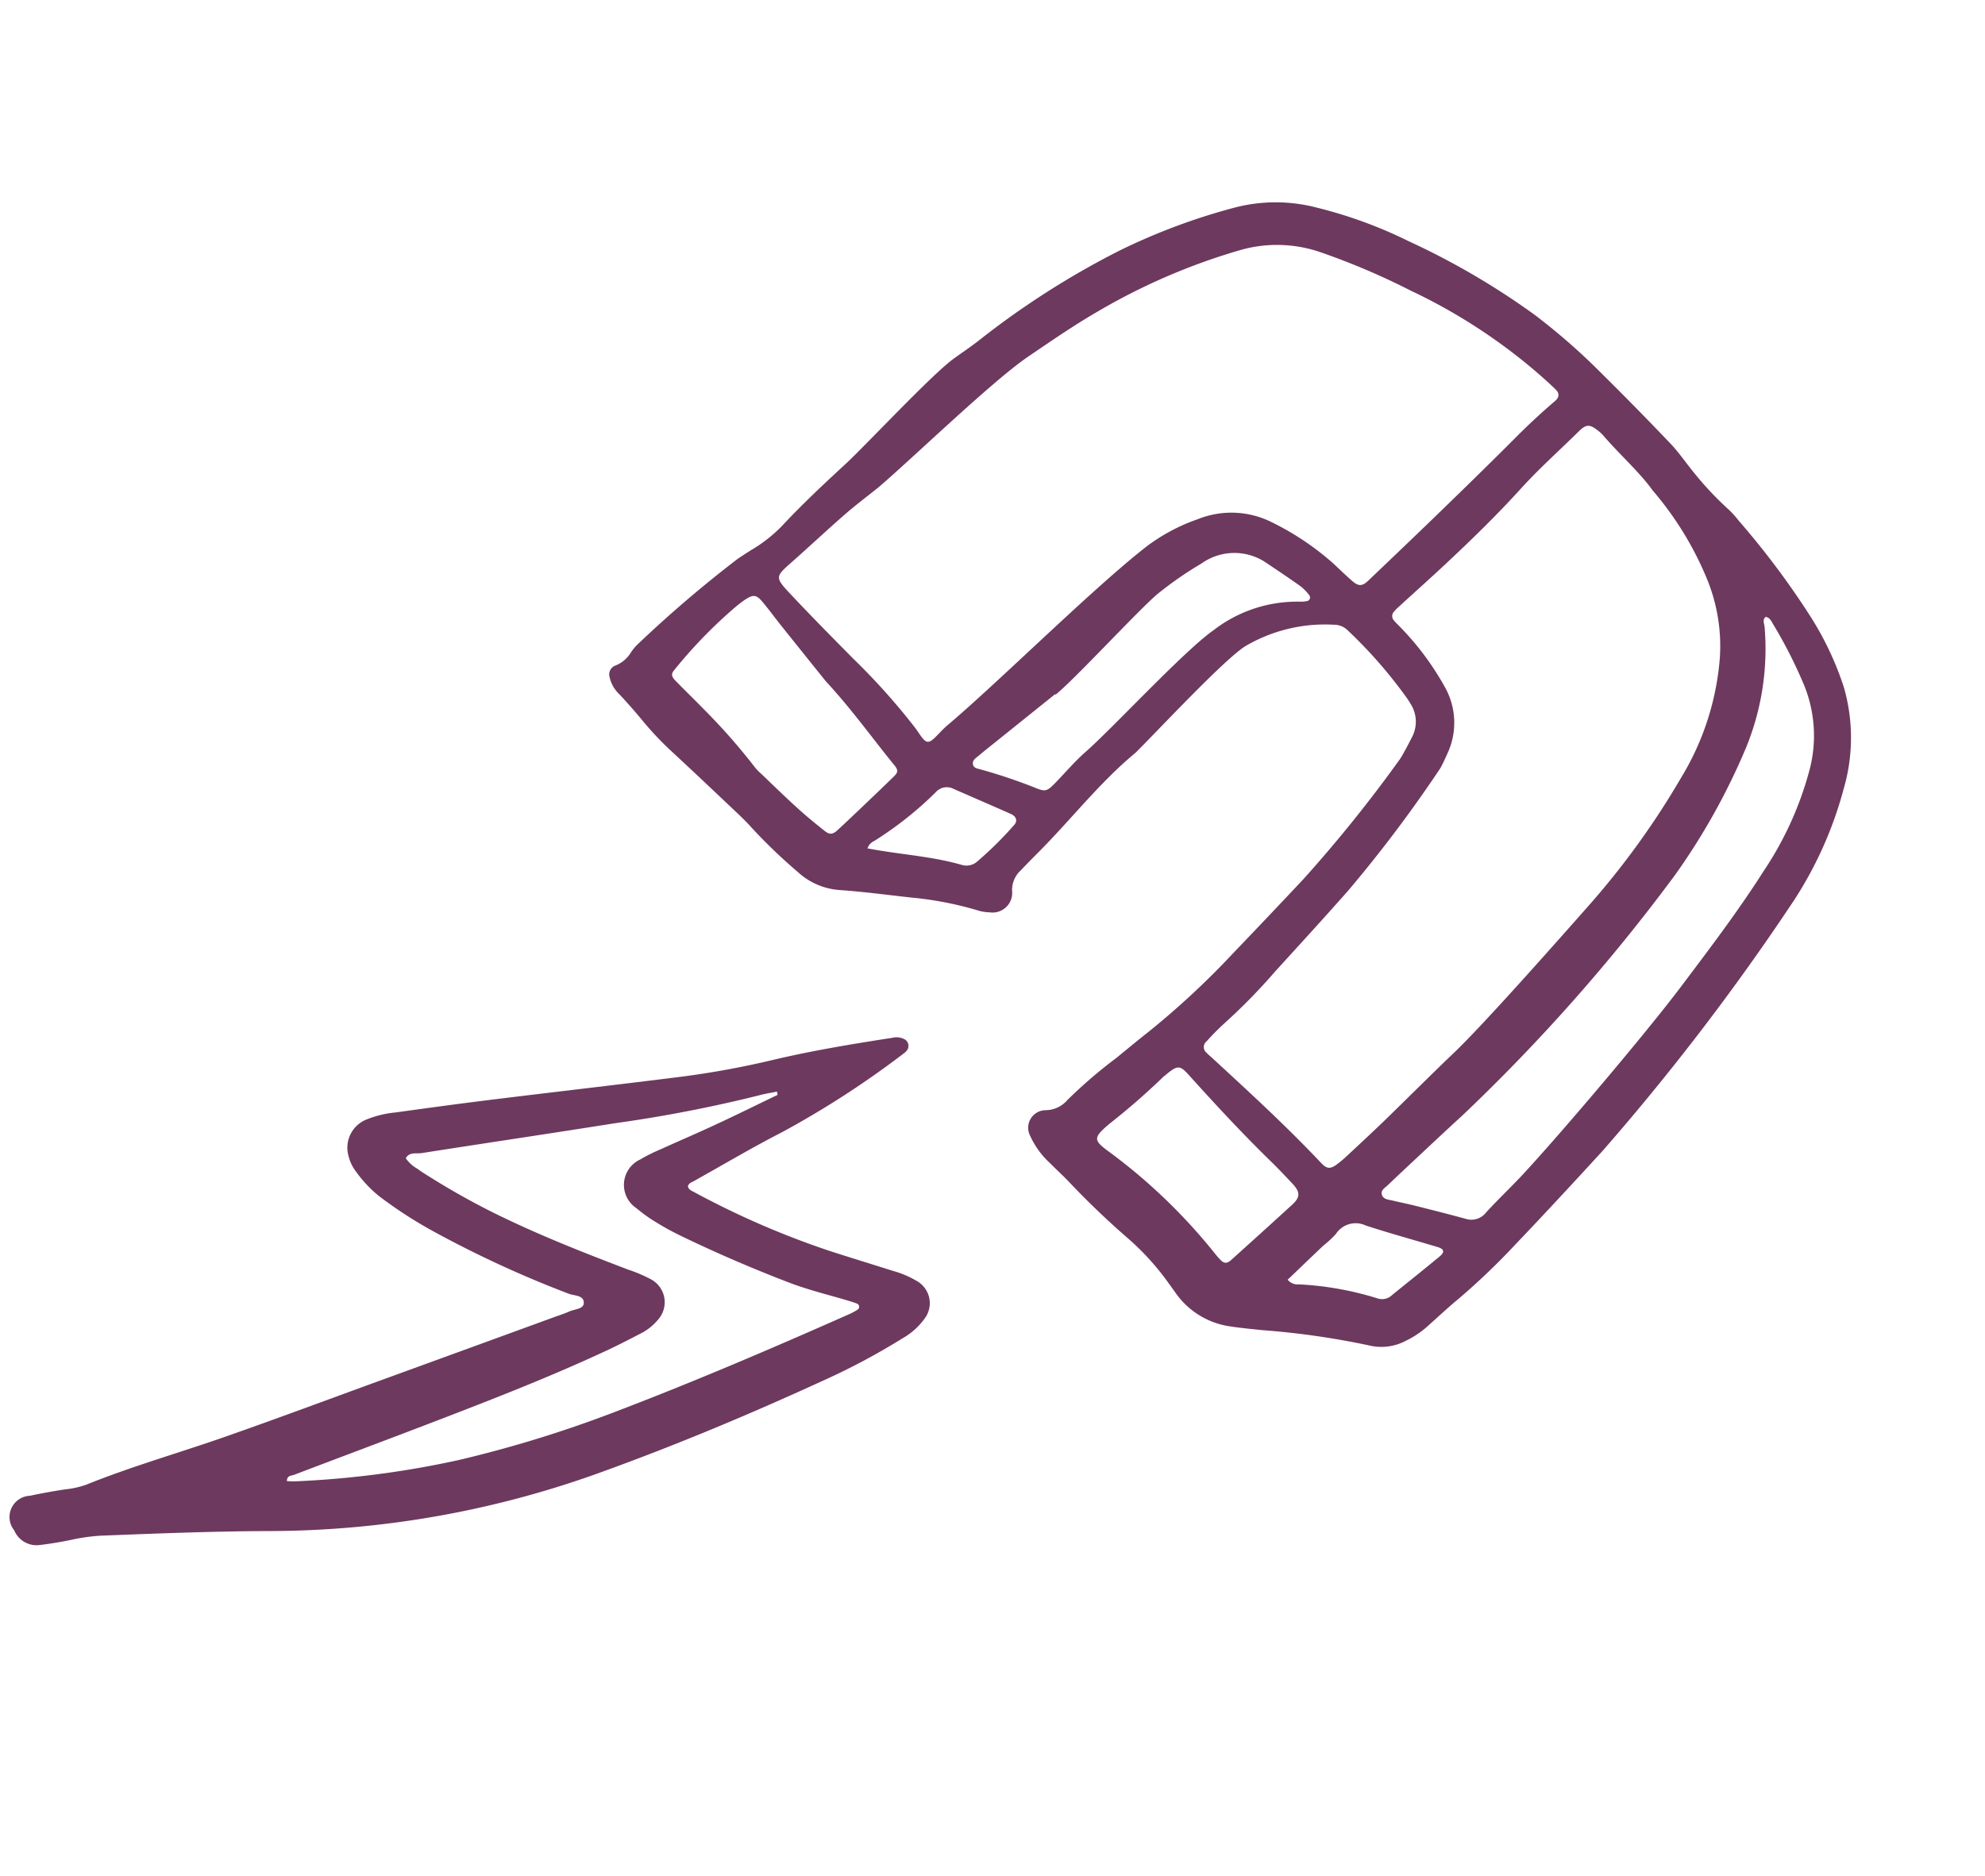
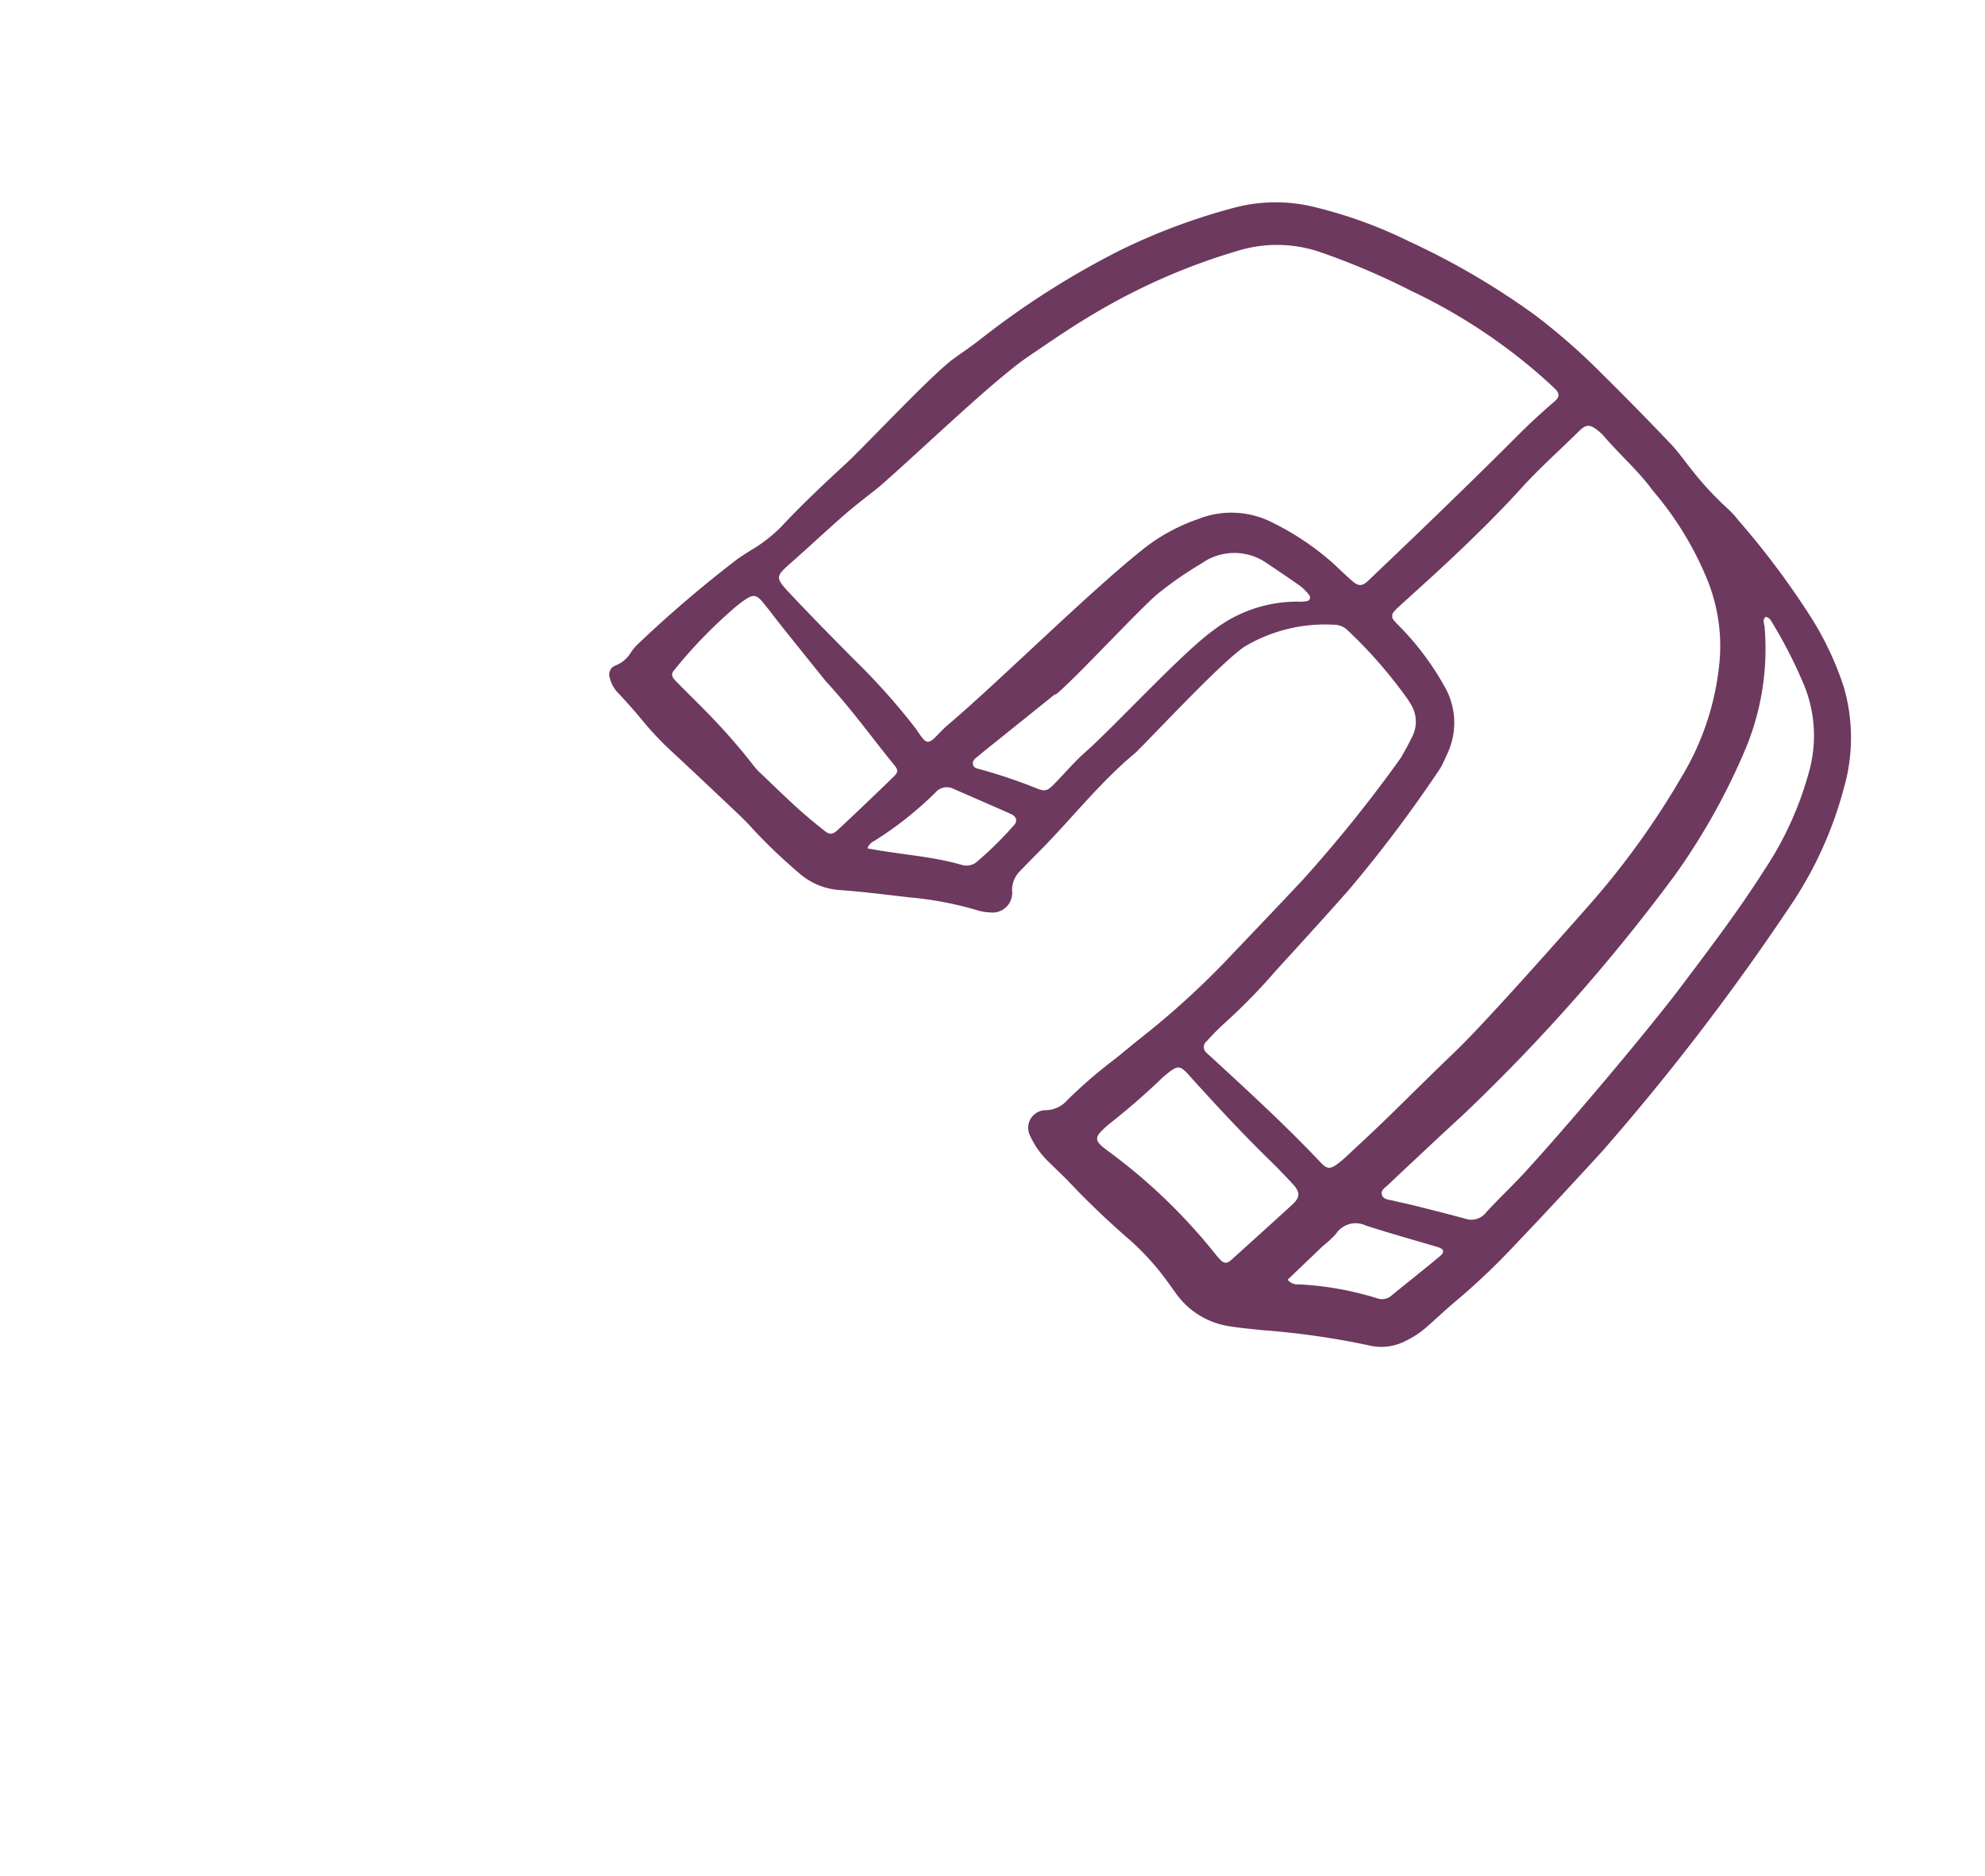
<svg xmlns="http://www.w3.org/2000/svg" width="137.23" height="129.701" viewBox="0 0 137.23 129.701">
  <g id="Group_1362" data-name="Group 1362" transform="translate(-2623.6 -2181.652) rotate(30)">
    <path id="Path_1500" data-name="Path 1500" d="M3479.171,547.293a22.1,22.1,0,0,0,3.31,1.008,6.11,6.11,0,0,1,1.06.333,56.556,56.556,0,0,1,7.611,3.254,21.422,21.422,0,0,1,4.462,3.09A12.574,12.574,0,0,1,3499.1,561a26.78,26.78,0,0,1,.9,8.45,165.143,165.143,0,0,1-2.8,21.639c-.634,2.857-1.278,5.709-1.97,8.552a47.921,47.921,0,0,1-1.558,5.333c-.344.926-.623,1.875-.94,2.812a6.348,6.348,0,0,1-.722,1.432,3.627,3.627,0,0,1-2.109,1.6,55.111,55.111,0,0,0-6.88,2.763c-.677.3-1.352.614-2.043.881a5.554,5.554,0,0,1-4.447-.122c-.225-.1-.449-.207-.677-.305a17.836,17.836,0,0,0-4.109-1.32,57.358,57.358,0,0,1-5.636-1.395c-.517-.14-1.041-.256-1.557-.4a5.854,5.854,0,0,1-2.133-.943,1.215,1.215,0,0,1,.021-2.074,2,2,0,0,0,.96-1.369,33.231,33.231,0,0,1,1.472-4.2c.336-.888.665-1.778,1.017-2.657a56.781,56.781,0,0,0,2.361-7.673q.841-3.422,1.644-6.851a96.043,96.043,0,0,0,1.635-10.581c.014-.575-.015-1.153-.046-1.728a2.279,2.279,0,0,0-1.225-1.887,5.6,5.6,0,0,0-.552-.278,32.161,32.161,0,0,0-5.729-1.947,1.361,1.361,0,0,0-1.069.142,10.848,10.848,0,0,0-4.568,4.379c-.822,1.63-2.319,8.13-2.8,9.884-.022.08-.036.161-.063.239-1.124,3.027-1.551,6.233-2.379,9.335-.148.557-.293,1.116-.427,1.677a1.841,1.841,0,0,0,.181,1.528,1.359,1.359,0,0,1-.6,2.073,3.014,3.014,0,0,1-.807.3,23.878,23.878,0,0,0-4.431,1.539c-1.511.662-3.038,1.291-4.519,2.013a4.747,4.747,0,0,1-3.13.359,36.853,36.853,0,0,1-4.319-1.066c-.468-.156-.95-.275-1.429-.389-2.044-.486-4.088-.979-6.137-1.441a21.753,21.753,0,0,1-2.716-.83q-1.1-.406-2.226-.749a2.283,2.283,0,0,1-1.155-.673.658.658,0,0,1-.071-.9,2.187,2.187,0,0,0,.483-1.363,3.4,3.4,0,0,1,.135-.729,84.358,84.358,0,0,1,3.008-8.5c.156-.337.33-.665.5-.992a10.111,10.111,0,0,0,1.021-2.515c.464-2.009,1.061-3.981,1.675-5.947.55-1.771,2.067-8.327,2.825-10.022.3-.676.633-1.343.907-2.03a57.816,57.816,0,0,1,5.292-10.186,42.923,42.923,0,0,1,5.422-6.568,11.209,11.209,0,0,1,4.875-2.812,31.162,31.162,0,0,1,6.687-1.172,51.782,51.782,0,0,1,10.123.057,44.137,44.137,0,0,1,6.058,1.207c2.192.572,4.374,1.184,6.548,1.821C3477.652,546.64,3478.4,547,3479.171,547.293Zm-48.29,29.157c-.359.923-.749,1.833-1.067,2.769-.533,1.559-1.008,3.138-1.533,4.7-.45,1.34-.456,1.435.894,1.847,2.048.624,4.115,1.189,6.182,1.756a45.354,45.354,0,0,1,6.1,2.008c.227.1.445.215.673.313.475.2.646.121.8-.4.116-.4.19-.8.329-1.19,1.556-4.305,4.024-13.407,5.762-17.641a12.825,12.825,0,0,1,2.092-3.345,6.225,6.225,0,0,1,4.579-2.394,18.9,18.9,0,0,1,5.045.338c.6.137,1.2.292,1.808.407.532.1.754-.041.91-.571.708-2.411,1.416-4.823,2.1-7.24.631-2.219,1.252-4.441,1.844-6.67.3-1.117.645-2.215,1.027-3.3.144-.409.008-.634-.405-.737-.521-.13-1.045-.238-1.57-.342a38.781,38.781,0,0,0-10.465-.554,49.007,49.007,0,0,0-6.868.844,9.229,9.229,0,0,0-4.786,2.656,43.272,43.272,0,0,0-6.4,8.612c-.945,1.644-1.756,3.357-2.581,5.064C3434.042,566.08,3431.9,573.616,3430.882,576.45Zm46.49-26.643c-1.453-.656-3.2-1-4.876-1.589a2.591,2.591,0,0,0-.483-.107c-.684-.1-.916.015-1.1.671-.5,1.826-1.1,3.625-1.5,5.481-.523,2.417-1.2,4.8-1.918,7.162-.432,1.419-.9,2.828-1.344,4.243a2.162,2.162,0,0,0-.085.36.435.435,0,0,0,.277.495c.229.092.475.137.71.211a19.419,19.419,0,0,1,4.638,2.008,5.026,5.026,0,0,1,2.484,3.921c.037.369.079.74.083,1.11a93.106,93.106,0,0,1-1.281,10.5c-.5,2.463-1.04,4.919-1.58,7.373a40.235,40.235,0,0,1-1.222,4.79,17.863,17.863,0,0,0-.474,1.792.5.5,0,0,0,.38.665c.156.05.322.073.483.109,3.417.769,6.837,1.523,10.195,2.531.552.166.763.065.989-.432a6.943,6.943,0,0,0,.3-.811c.362-1.181.729-2.362,1.068-3.551.608-2.139,1.179-4.29,1.805-6.425.81-2.77,2.353-10.4,2.927-13.226A55.794,55.794,0,0,0,3489,566.032a18.721,18.721,0,0,0-1.817-8.508,12.208,12.208,0,0,0-3.381-4.2A22.66,22.66,0,0,0,3477.372,549.807Zm11.132,3.664c-.11.3.149.444.278.631a18,18,0,0,1,3.068,7.872,45.371,45.371,0,0,1,.149,10.113,127.3,127.3,0,0,1-4.416,21.723c-.449,1.413-.875,2.834-1.307,4.252q-.38,1.24-.745,2.484c-.079.268-.276.576-.011.807.243.212.552.044.824-.036.512-.153,1.021-.325,1.536-.472,1.15-.327,2.3-.654,3.455-.957a1.288,1.288,0,0,0,1.02-1.09c.255-1.166.6-2.311.871-3.475.9-3.938,2.492-12.736,2.988-16.748.4-3.272.818-6.543.958-9.84a23.3,23.3,0,0,0-.777-7.713,9.272,9.272,0,0,0-3.176-4.75,32.325,32.325,0,0,0-4.033-2.631C3488.982,553.527,3488.772,553.366,3488.5,553.471Zm-54.046,36.341c-1.293-.5-2.9-1.125-4.513-1.756-.653-.254-1.293-.538-1.948-.782-.714-.266-.9-.174-1.239.544-.087.186-.163.378-.238.568a32.922,32.922,0,0,0-1.518,5.971c-.07.357.033.5.431.618.87.249,1.749.464,2.619.711a42.314,42.314,0,0,1,5.142,1.732,3.759,3.759,0,0,0,.593.169c1.119.271,2.235.558,3.359.8.8.174,1.617.308,2.43.429.424.062.6-.07.731-.49.258-.824.5-1.652.743-2.479.267-.908.534-1.816.786-2.726.1-.366.018-.5-.365-.65C3439.238,591.631,3437.068,590.625,3434.458,589.812Zm33.9,11.968a48.721,48.721,0,0,1-1.641,4.784c-.468,1.345-.39,1.49.994,1.635a38.945,38.945,0,0,1,9.461,2.289c.271.1.537.214.812.3.442.144.624.062.757-.347.584-1.8,1.167-3.6,1.737-5.409.231-.735.05-1.037-.721-1.269-.67-.2-1.341-.406-2.019-.577-2.675-.678-5.31-1.493-7.932-2.344-.838-.273-.995-.2-1.311.585C3468.467,601.505,3468.438,601.583,3468.36,601.78Zm-19.679-19.109-.043-.016q-.96,2.474-1.921,4.946c-.178.46-.361.919-.529,1.383-.08.225-.232.474-.061.7.187.245.453.1.684.048a37.528,37.528,0,0,1,3.747-.762c.909-.114.952-.178,1.188-1.129.228-.918.4-1.855.7-2.747.8-2.334,2.418-9.511,3.467-11.744a9.433,9.433,0,0,1,4.2-4.7,2.565,2.565,0,0,0,.4-.281.258.258,0,0,0-.065-.413,3.525,3.525,0,0,0-.82-.239c-.941-.091-1.885-.151-2.828-.216a3.907,3.907,0,0,0-3.914,2.268,25.035,25.035,0,0,0-1.578,3.343C3450.726,574.7,3449.291,581.1,3448.681,582.671Zm34.117,27.009a.861.861,0,0,0,.824-.1,21.842,21.842,0,0,1,5.2-1.883.994.994,0,0,0,.768-.724c.5-1.3,1.013-2.605,1.5-3.916.175-.469.029-.624-.447-.512-1.681.4-3.353.835-5.041,1.194a1.625,1.625,0,0,0-1.492,1.526,7.21,7.21,0,0,1-.362,1.176C3483.435,607.5,3483.126,608.563,3482.8,609.681Zm-40.068-11.3c2.146-.743,4.1-1.75,6.229-2.273a1.113,1.113,0,0,0,.792-.715,24.972,24.972,0,0,0,.949-3.452c.1-.389-.147-.622-.576-.576-1.434.15-2.867.32-4.3.478a1.015,1.015,0,0,0-.947.826,24.554,24.554,0,0,1-2,5.044A.872.872,0,0,0,3442.729,598.38Z" transform="translate(1.466 0)" fill="#6e395e" />
-     <path id="Path_1501" data-name="Path 1501" d="M3445.126,610.847c.155.186.365.145.565.137a58.792,58.792,0,0,0,10.062-1.142c1.532-.325,3.058-.68,4.587-1.016a6.617,6.617,0,0,1,1.714-.215,1.762,1.762,0,0,1,1.812,2.027,4.7,4.7,0,0,1-.614,1.863,46.967,46.967,0,0,1-3.407,5.447c-3.125,4.4-6.394,8.7-9.872,12.835a67.576,67.576,0,0,1-17.847,15.1c-3.424,1.987-6.767,4.1-10.115,6.212a13.417,13.417,0,0,0-1.645,1.3c-.525.462-1.065.912-1.627,1.329a1.675,1.675,0,0,1-2.051.018,1.471,1.471,0,0,1-.257-2.614c.611-.553,1.242-1.085,1.887-1.6a6.267,6.267,0,0,0,1.094-1c2.11-2.7,4.5-5.155,6.726-7.75,2.5-2.908,4.937-5.864,7.4-8.8q4.054-4.831,8.1-9.663c.24-.285.493-.557.708-.859.231-.326.775-.64.591-1-.257-.511-.819-.115-1.225-.053a74.946,74.946,0,0,1-10.211.943,29.753,29.753,0,0,1-4.563-.235,8.813,8.813,0,0,1-2.239-.687,2.841,2.841,0,0,1-.91-.627,2.1,2.1,0,0,1-.23-2.815,7.2,7.2,0,0,1,1.514-1.448c1.789-1.392,3.581-2.781,5.391-4.145,3.522-2.656,7.065-5.28,10.578-7.945a61.407,61.407,0,0,0,4.889-4.175c2.015-1.892,4.148-3.644,6.3-5.373a1.2,1.2,0,0,1,.772-.336.521.521,0,0,1,.523.665.739.739,0,0,1-.031.118,64.227,64.227,0,0,1-4.6,9.013c-1.251,1.936-2.383,3.952-3.563,5.933C3445.236,610.463,3445.063,610.612,3445.126,610.847Zm2.209-8.568-.149-.174c-.3.266-.62.516-.9.8a94.953,94.953,0,0,1-7.649,6.647c-3.521,2.854-7.073,5.671-10.6,8.517-.294.237-.778.334-.772.854a2.376,2.376,0,0,0,1.066.229c.325.044.657.047.986.06a50.849,50.849,0,0,0,5.807-.108c3.126-.236,6.224-.7,9.315-1.2a10.081,10.081,0,0,1,1.714-.206,1.8,1.8,0,0,1,1.8,2.154,3.715,3.715,0,0,1-.589,1.484c-.444.694-.886,1.388-1.358,2.065-2.337,3.346-4.88,6.538-7.443,9.711-2.331,2.886-4.693,5.746-7.034,8.623-.129.159-.419.286-.218.631.185-.1.371-.183.538-.294a65.559,65.559,0,0,0,9.021-6.907,83.8,83.8,0,0,0,7.418-7.949c3.808-4.661,7.414-9.476,10.958-14.338a4.163,4.163,0,0,0,.313-.526.234.234,0,0,0-.252-.32c-.243.039-.483.094-.722.151-1.323.317-2.626.7-3.973.921q-4.093.658-8.225.961a19.291,19.291,0,0,1-1.977.039,10.167,10.167,0,0,1-1.6-.161,1.934,1.934,0,0,1-1.464-3.049,11.852,11.852,0,0,1,.886-1.338c.791-1.106,1.609-2.195,2.388-3.308C3445.545,604.936,3446.434,603.6,3447.335,602.279Z" transform="translate(0 13.969)" fill="#6e395e" />
  </g>
</svg>